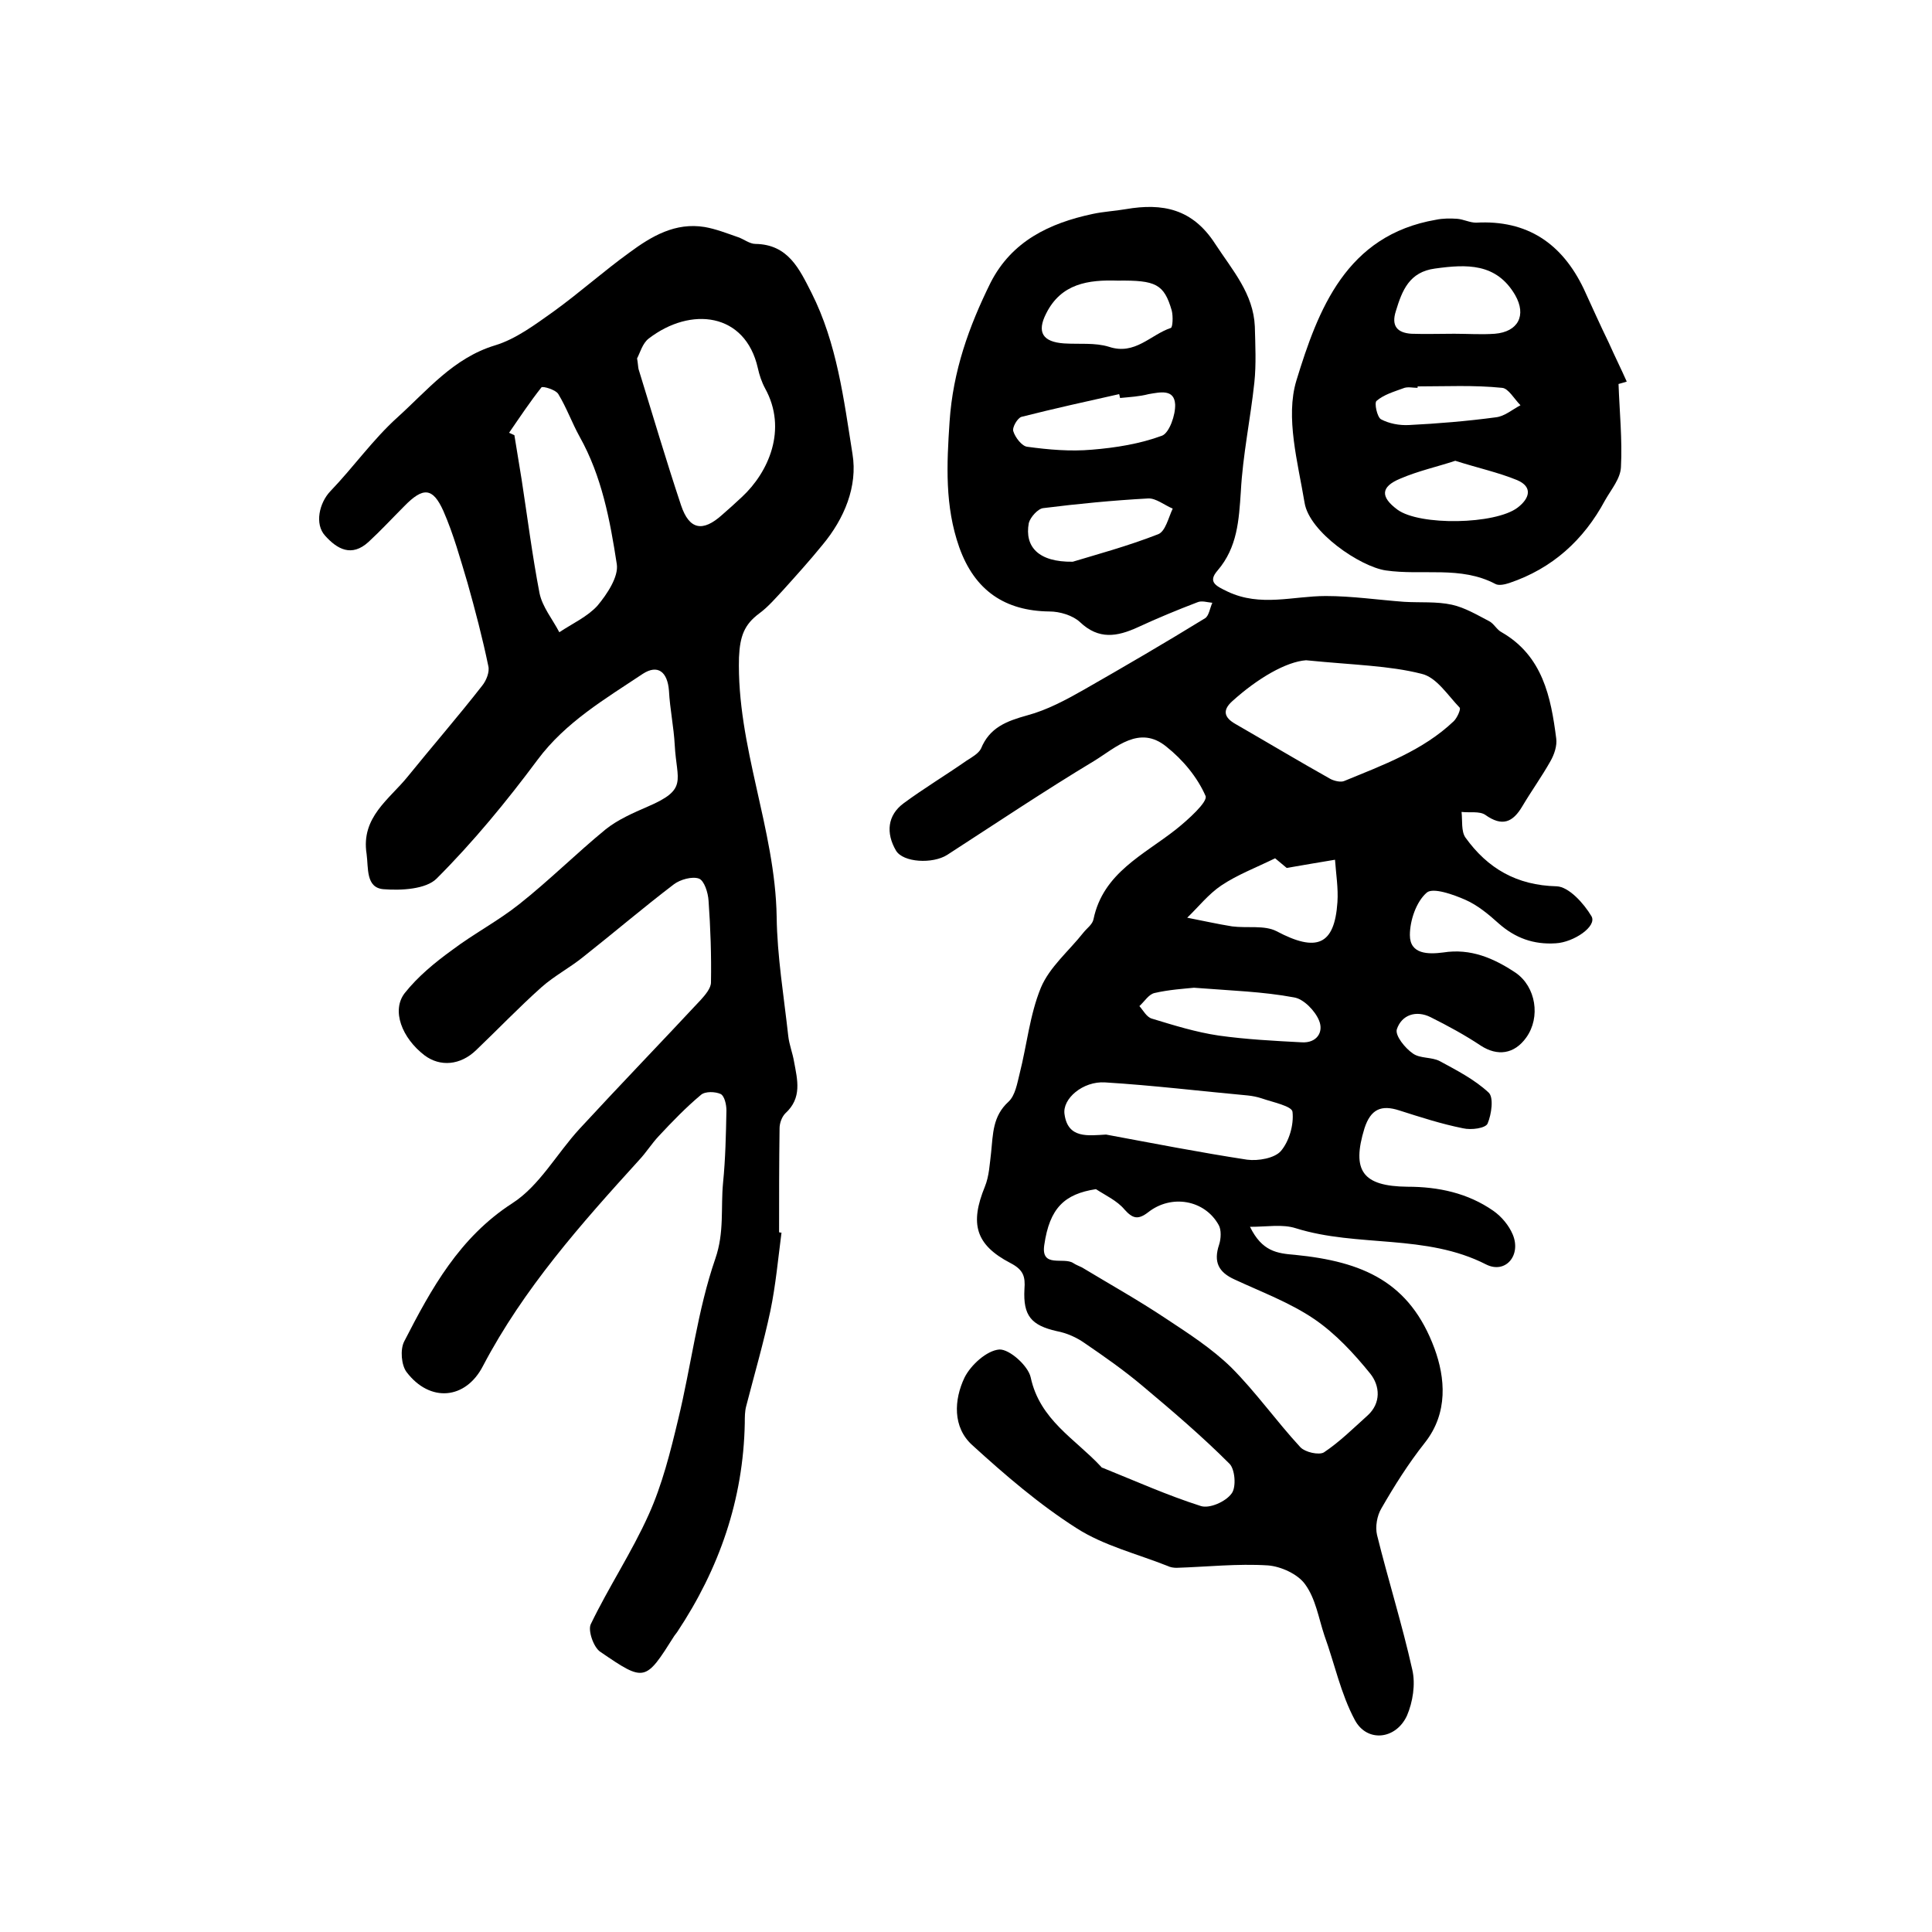
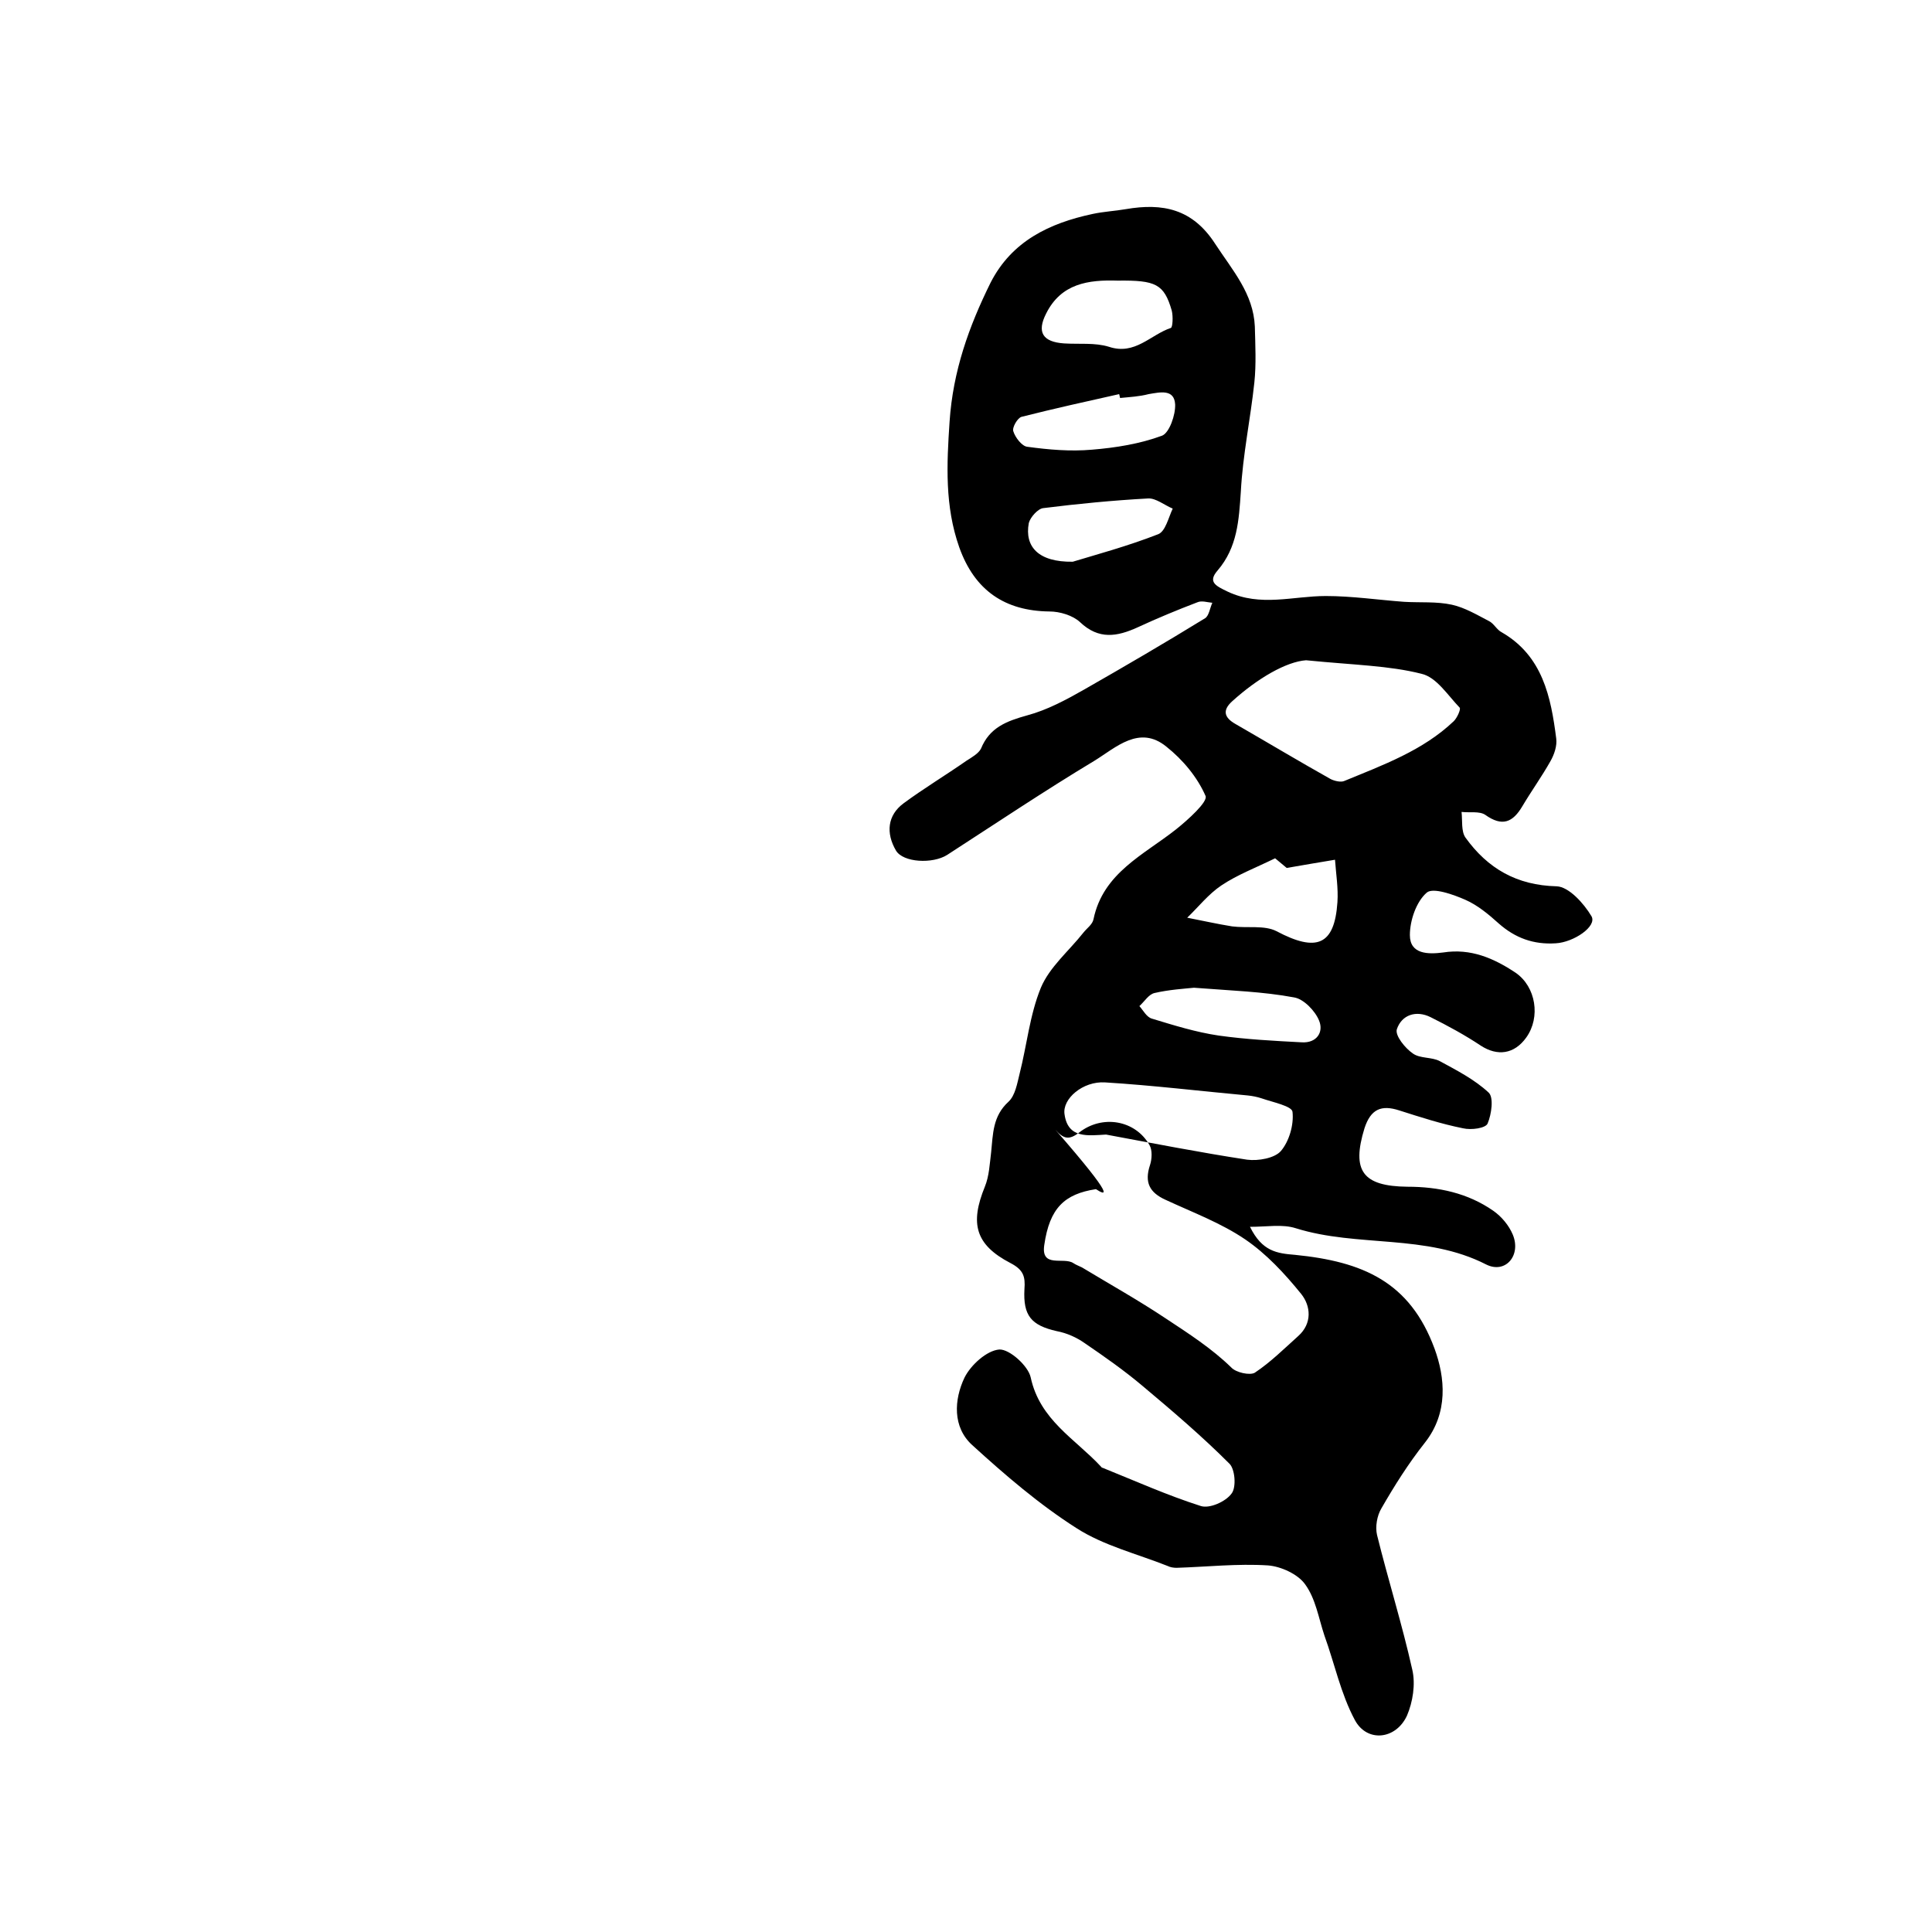
<svg xmlns="http://www.w3.org/2000/svg" version="1.1" id="图层_1" x="0px" y="0px" viewBox="0 0 400 400" style="enable-background:new 0 0 400 400;" xml:space="preserve">
  <style type="text/css">
	.st0{fill:#FFFFFF;}
</style>
  <g>
-     <path d="M258.8,254c2.5,5.1,5.6,5.5,9.3,5.8c14.1,1.4,23.8,5.6,28.9,19.4c2.2,6,2.9,13.3-2,19.5c-3.4,4.3-6.3,8.9-9,13.6   c-0.9,1.5-1.3,3.8-0.9,5.5c2.3,9.3,5.2,18.5,7.3,27.9c0.7,3,0.1,6.7-1.1,9.5c-2.3,5-8.3,5.6-10.8,0.9c-2.9-5.4-4.2-11.7-6.3-17.5   c-1.2-3.6-1.8-7.6-4-10.6c-1.5-2.1-5-3.7-7.7-3.9c-6.3-0.4-12.6,0.3-18.9,0.5c-0.6,0-1.3-0.1-1.9-0.4c-6.3-2.5-13.2-4.2-18.8-7.8   c-7.7-4.9-14.8-11-21.6-17.2c-4.1-3.7-3.8-9.4-1.6-14c1.3-2.6,4.6-5.6,7.2-5.8c2.1-0.1,6,3.4,6.5,5.8c1.9,8.8,9.2,12.7,14.5,18.4   c0.1,0.1,0.2,0.3,0.4,0.3c6.7,2.7,13.4,5.7,20.3,7.9c1.8,0.6,5.2-0.9,6.4-2.6c1-1.3,0.7-5.1-0.5-6.2c-5.7-5.7-11.8-10.9-18-16.1   c-3.8-3.2-7.8-6-11.9-8.8c-1.7-1.2-3.7-2.1-5.8-2.5c-5.3-1.2-7-3.2-6.7-8.7c0.2-2.6-0.2-4-2.9-5.4c-7.3-3.8-8.4-8.2-5.3-15.8   c0.9-2.2,1-4.7,1.3-7.1c0.4-3.8,0.3-7.5,3.6-10.5c1.4-1.3,1.8-3.8,2.3-5.8c1.5-5.9,2.1-12.2,4.4-17.8c1.8-4.3,5.8-7.6,8.8-11.4   c0.7-0.9,1.9-1.7,2.1-2.8c2-9.6,10.4-13.3,17.1-18.6c2.5-2,6.6-5.7,6.1-6.9c-1.7-3.9-4.7-7.5-8.1-10.2c-5.6-4.6-10.5,0.2-14.9,2.9   c-10.3,6.2-20.3,12.9-30.5,19.5c-3,1.9-9.1,1.6-10.6-0.9c-2.1-3.6-1.8-7.3,1.6-9.8c4.2-3.1,8.7-5.8,13-8.8c1.1-0.7,2.5-1.5,3-2.5   c1.8-4.4,5.3-5.7,9.6-6.9c4.1-1.1,8-3.2,11.7-5.3c8.4-4.8,16.8-9.7,25.1-14.8c0.8-0.5,1-2.1,1.5-3.2c-1.1-0.1-2.2-0.5-3.1-0.1   c-4.2,1.6-8.3,3.3-12.4,5.2c-4.2,1.9-8,2.6-11.9-1.1c-1.5-1.4-4.2-2.2-6.3-2.2c-9.2-0.1-15.5-4.3-18.7-13.3c-3-8.5-2.6-17.1-2-26   c0.7-10.5,4-19.7,8.5-28.8c4.4-8.6,12.2-12.3,21.1-14.2c2.3-0.5,4.6-0.6,6.9-1c7.6-1.3,13.8-0.1,18.5,7.2   c3.6,5.5,7.9,10.3,8.2,17.1c0.1,3.9,0.3,7.8-0.1,11.6c-0.8,7.5-2.4,15-2.8,22.6c-0.4,5.9-0.7,11.5-4.8,16.3   c-2.1,2.4-0.4,3.2,2.1,4.4c6.8,3.2,13.5,0.9,20.3,0.9c5.4,0,10.8,0.8,16.2,1.2c3.3,0.2,6.7-0.1,9.9,0.6c2.7,0.6,5.2,2.1,7.7,3.4   c1,0.5,1.6,1.8,2.6,2.3c8.5,4.9,10.2,13.4,11.3,22c0.2,1.5-0.4,3.3-1.2,4.7c-1.8,3.2-3.9,6.1-5.8,9.3c-2,3.4-4.2,4.3-7.7,1.8   c-1.2-0.8-3.2-0.4-4.9-0.6c0.2,1.8-0.1,4,0.8,5.3c4.6,6.4,10.6,9.9,18.9,10.1c2.5,0.1,5.6,3.5,7.2,6.2c1.2,2.1-3.7,5.4-7.4,5.6   c-4.6,0.3-8.4-1.1-11.8-4.1c-2.1-1.9-4.4-3.8-6.9-4.9c-2.5-1.1-6.7-2.6-8-1.5c-2.2,1.9-3.5,5.8-3.5,8.8c0,4,3.8,4,6.9,3.6   c5.7-0.9,10.5,1.2,15,4.2c4.2,2.9,5.2,9.2,2.2,13.4c-2.5,3.5-6,3.9-9.4,1.7c-3.3-2.2-6.8-4.1-10.4-5.9c-3-1.5-6-0.5-7,2.5   c-0.4,1.3,1.7,3.9,3.3,5c1.5,1.1,3.9,0.7,5.6,1.6c3.5,1.9,7.2,3.8,10.1,6.5c1.1,1,0.6,4.5-0.2,6.4c-0.4,1-3.4,1.4-5.1,1   c-4.5-0.9-8.8-2.3-13.2-3.7c-3.7-1.2-5.9-0.3-7.2,3.7c-2.7,8.8-0.4,12,8.9,12.1c6.4,0,12.5,1.3,17.8,5c1.7,1.2,3.2,3,4,4.9   c1.8,4.3-1.5,8.2-5.5,6.2c-12.5-6.4-26.6-3.5-39.4-7.5C265.5,253.4,262.4,254,258.8,254z M226.9,246.2c-6.5,1-9.6,3.9-10.7,11.6   c-0.7,4.8,4,2.4,6,3.7c0.6,0.4,1.2,0.6,1.8,0.9c5.8,3.5,11.7,6.8,17.4,10.6c4.7,3.1,9.5,6.2,13.5,10.1c5.1,5.1,9.4,11.2,14.3,16.5   c1,1.1,3.9,1.7,4.9,1.1c3.3-2.2,6.1-5,9-7.6c2.9-2.6,2.6-6.2,0.6-8.7c-3.4-4.2-7.2-8.3-11.6-11.3c-5-3.4-10.9-5.6-16.5-8.2   c-3.3-1.5-4.4-3.6-3.2-7.2c0.4-1.2,0.5-3.1-0.1-4.1c-2.9-5.2-9.8-6.4-14.6-2.6c-2.1,1.6-3.2,1.3-4.9-0.6   C231.3,248.6,228.9,247.5,226.9,246.2z M270.4,136.7c-4.1,0.3-10,3.7-15.3,8.5c-2.1,1.9-1.6,3.4,0.7,4.7   c6.6,3.8,13.1,7.7,19.7,11.4c0.8,0.4,2.1,0.7,2.8,0.4c8-3.3,16.3-6.3,22.7-12.4c0.7-0.7,1.5-2.5,1.2-2.8c-2.5-2.6-4.8-6.3-7.9-7   C287.6,137.8,280.5,137.7,270.4,136.7z M229,234.9c9.7,1.8,19.4,3.7,29.2,5.2c2.3,0.3,5.7-0.3,7-1.8c1.7-2,2.7-5.4,2.4-8.1   c-0.1-1.2-4.1-2-6.4-2.8c-0.9-0.3-1.9-0.5-2.9-0.6c-9.8-0.9-19.7-2.1-29.5-2.7c-4.6-0.3-8.9,3.4-8.4,6.6   C221.1,235.8,225.3,235.1,229,234.9z M264,177.7c-4.1,2-7.8,3.4-11.1,5.6c-2.7,1.8-4.8,4.5-7.1,6.7c3.1,0.6,6.2,1.3,9.3,1.8   c3.1,0.4,6.7-0.3,9.2,1c8.3,4.4,12,2.9,12.6-6c0.2-2.9-0.3-5.9-0.5-8.8c-3,0.5-6,1-10,1.7C266.3,179.6,265.2,178.7,264,177.7z    M247.2,204.5c-2,0.2-5.2,0.4-8.2,1.1c-1.2,0.3-2,1.7-3.1,2.7c0.8,0.9,1.5,2.3,2.6,2.6c4.6,1.4,9.1,2.8,13.8,3.5   c5.7,0.8,11.5,1.1,17.2,1.4c3.1,0.2,4.6-2.1,3.6-4.5c-0.8-2-3.2-4.5-5.2-4.8C261.5,205.3,254.9,205.1,247.2,204.5z M231.4,58.1   c-6.1-0.2-11.7,0.6-14.8,6.8c-2,3.9-0.7,5.9,3.7,6.2c3.1,0.2,6.4-0.2,9.3,0.7c5.4,1.8,8.6-2.5,12.8-3.9c0.4-0.1,0.5-2.4,0.2-3.6   C241,58.8,239.3,58,231.4,58.1z M231.9,82.4c-0.1-0.3-0.1-0.6-0.2-0.8c-6.7,1.5-13.5,3-20.2,4.7c-0.8,0.2-2,2.2-1.7,3   c0.4,1.3,1.8,3.1,2.9,3.2c4.4,0.6,8.9,1,13.4,0.6c4.9-0.4,9.9-1.2,14.5-2.9c1.5-0.6,2.8-4.3,2.7-6.5c-0.2-3.2-3.1-2.5-5.5-2.1   C235.9,82.1,233.9,82.2,231.9,82.4z M222.1,116.3c4.6-1.4,11.3-3.2,17.7-5.7c1.5-0.6,2.1-3.4,3-5.3c-1.7-0.7-3.5-2.2-5.1-2.1   c-7.3,0.4-14.5,1.1-21.7,2c-1.1,0.1-2.7,1.9-3,3.1C212.1,113.2,215,116.4,222.1,116.3z" />
-     <path d="M161.8,255.2c-0.7,5.4-1.2,10.9-2.3,16.2c-1.4,6.6-3.3,13.1-5,19.7c-0.3,1.1-0.3,2.3-0.3,3.5c-0.3,15.9-5.3,30.2-14,43.3   c-0.2,0.3-0.4,0.5-0.6,0.8c-6,9.5-6.1,9.6-15.3,3.3c-1.4-0.9-2.6-4.4-2-5.7c3.7-7.7,8.5-14.9,12-22.7c2.8-6.2,4.5-13,6.1-19.7   c2.7-11.1,4-22.6,7.7-33.3c1.9-5.5,1.1-10.5,1.6-15.7c0.5-5,0.6-10,0.7-15c0-1.2-0.4-3-1.2-3.4c-1.1-0.5-3.2-0.6-4.1,0.2   c-3.1,2.6-5.9,5.5-8.7,8.5c-1.5,1.6-2.6,3.4-4.1,5c-12,13.2-23.9,26.6-32.3,42.6c-3.6,7-11,7.6-15.8,1.3c-1.1-1.4-1.4-4.7-0.5-6.4   c5.6-10.9,11.4-21.5,22.4-28.6c5.6-3.6,9.2-10.3,13.9-15.4c8.3-9,16.8-17.8,25.1-26.7c0.9-1,2.1-2.4,2.1-3.6   c0.1-5.6-0.1-11.3-0.5-16.9c-0.1-1.7-0.9-4.2-2-4.6c-1.4-0.5-3.9,0.2-5.2,1.2c-6.3,4.8-12.4,10-18.6,14.9c-2.8,2.3-6.1,4-8.8,6.4   c-4.7,4.2-9,8.7-13.5,13c-3.3,3.2-7.5,3.5-10.7,1.1c-4.7-3.6-6.9-9.3-4.1-12.9c2.7-3.4,6.2-6.3,9.8-8.9c4.5-3.4,9.5-6,13.9-9.5   c6.2-4.9,11.8-10.5,17.9-15.5c2.5-2,5.7-3.4,8.7-4.7c8.4-3.6,6-5.3,5.6-12.7c-0.2-3.8-1-7.5-1.2-11.3c-0.3-3.9-2.3-5.5-5.4-3.5   c-7.8,5.2-16,10-21.8,17.8c-6.4,8.6-13.3,17-20.9,24.6c-2.2,2.2-7.3,2.5-11,2.2c-3.7-0.3-3.1-4.4-3.5-7.3c-1.2-7.6,4.7-11.3,8.5-16   c5.1-6.3,10.4-12.4,15.4-18.8c0.9-1.1,1.6-2.9,1.3-4.1c-1.2-5.8-2.7-11.5-4.3-17.2c-1.5-5-2.9-10.1-5-14.9c-2.2-4.9-4.2-5-8.1-1   c-2.5,2.5-4.8,5-7.4,7.4c-3.5,3.2-6.5,1.5-9-1.3c-2.2-2.4-1.2-6.8,1.1-9.2c4.8-5,8.8-10.7,13.9-15.3c6.2-5.6,11.6-12.3,20.2-14.9   c4.3-1.3,8.3-4.3,12.1-7c5.4-3.9,10.3-8.3,15.7-12.2c4.6-3.4,9.5-6.3,15.6-5.3c2.3,0.4,4.6,1.3,6.9,2.1c1.2,0.4,2.4,1.4,3.6,1.4   c6.8,0.1,9.1,5.2,11.6,10.1c5.3,10.5,6.7,22.1,8.5,33.4c1.1,6.7-1.7,13.4-6.2,18.8c-2.6,3.2-5.4,6.3-8.1,9.3   c-1.6,1.7-3.1,3.5-5,4.9c-3.1,2.3-4,4.7-4.2,9.1c-0.5,18.4,7.5,35.5,7.8,53.7c0.1,8.2,1.5,16.5,2.4,24.7c0.2,1.8,0.9,3.5,1.2,5.3   c0.7,3.8,1.7,7.5-1.8,10.7c-0.7,0.7-1.2,2-1.2,3.1c-0.1,7.2-0.1,14.3-0.1,21.5C161.4,255.2,161.6,255.2,161.8,255.2z M131.9,74.2   c0.2,1.2,0.2,1.7,0.3,2.2c2.9,9.4,5.7,18.9,8.8,28.2c1.7,5.1,4.5,5.6,8.5,2c1.4-1.2,2.7-2.4,4.1-3.7c5.5-5.1,9.5-14,4.8-22.5   c-0.7-1.3-1.2-2.8-1.5-4.2c-2.6-11.5-13.9-12.8-22.6-6.1C133,71.1,132.5,73.1,131.9,74.2z M105.4,89.6c0.4,0.2,0.7,0.3,1.1,0.5   c0.5,3.1,1,6.2,1.5,9.2c1.2,7.8,2.2,15.7,3.7,23.5c0.6,2.9,2.7,5.4,4.1,8.1c2.7-1.8,5.8-3.2,7.9-5.5c2-2.4,4.4-6,4-8.6   c-1.4-9.1-3.1-18.2-7.7-26.4c-1.6-2.9-2.7-6-4.4-8.8c-0.5-0.9-3.2-1.7-3.5-1.4C109.8,83.1,107.6,86.4,105.4,89.6z" />
-     <path d="M335.1,79.5c0.2,5.7,0.8,11.5,0.5,17.2c-0.1,2.4-2,4.6-3.3,6.9c-4.4,8.2-10.9,14.1-19.8,17.1c-0.9,0.3-2.2,0.6-2.9,0.2   c-7.2-3.8-15.1-1.7-22.7-2.8c-5.3-0.8-15.8-7.9-16.8-14c-1.4-8.4-4-17.7-1.7-25.3c4.5-14.7,10.3-30.1,28.9-33.3   c1.4-0.3,3-0.3,4.4-0.2c1.3,0.1,2.6,0.8,3.9,0.8c10.6-0.6,17.8,4.3,22.3,13.7c1.7,3.7,3.4,7.5,5.2,11.2c1.2,2.7,2.5,5.3,3.7,8   C336.3,79.2,335.7,79.3,335.1,79.5z M301.1,69.1C301.1,69.1,301.1,69.1,301.1,69.1c2.8,0,5.6,0.2,8.4,0c4.8-0.4,6.6-3.8,4.2-8   c-3.9-6.7-10.1-6.4-16.6-5.5c-5.3,0.7-6.8,4.5-8.1,8.8c-1,3.1,0.3,4.5,3.2,4.7C295.1,69.2,298.1,69.1,301.1,69.1z M301.3,95.4   c-3.6,1.2-7.7,2.1-11.4,3.7c-4.1,1.7-4.1,3.8-0.6,6.4c4.6,3.4,20.3,3.1,24.9-0.4c2.5-1.9,3.2-4.3-0.1-5.7   C310.2,97.8,306,96.9,301.3,95.4z M293.5,80c0,0.1,0,0.2,0,0.3c-1,0-2.1-0.3-3,0.1c-1.9,0.7-4,1.3-5.5,2.6   c-0.5,0.4,0.1,3.3,0.9,3.8c1.7,0.9,3.8,1.3,5.8,1.2c6-0.3,12-0.8,18-1.6c1.8-0.2,3.4-1.6,5.1-2.5c-1.3-1.3-2.5-3.5-3.8-3.6   C305.2,79.7,299.3,80,293.5,80z" />
+     <path d="M258.8,254c2.5,5.1,5.6,5.5,9.3,5.8c14.1,1.4,23.8,5.6,28.9,19.4c2.2,6,2.9,13.3-2,19.5c-3.4,4.3-6.3,8.9-9,13.6   c-0.9,1.5-1.3,3.8-0.9,5.5c2.3,9.3,5.2,18.5,7.3,27.9c0.7,3,0.1,6.7-1.1,9.5c-2.3,5-8.3,5.6-10.8,0.9c-2.9-5.4-4.2-11.7-6.3-17.5   c-1.2-3.6-1.8-7.6-4-10.6c-1.5-2.1-5-3.7-7.7-3.9c-6.3-0.4-12.6,0.3-18.9,0.5c-0.6,0-1.3-0.1-1.9-0.4c-6.3-2.5-13.2-4.2-18.8-7.8   c-7.7-4.9-14.8-11-21.6-17.2c-4.1-3.7-3.8-9.4-1.6-14c1.3-2.6,4.6-5.6,7.2-5.8c2.1-0.1,6,3.4,6.5,5.8c1.9,8.8,9.2,12.7,14.5,18.4   c0.1,0.1,0.2,0.3,0.4,0.3c6.7,2.7,13.4,5.7,20.3,7.9c1.8,0.6,5.2-0.9,6.4-2.6c1-1.3,0.7-5.1-0.5-6.2c-5.7-5.7-11.8-10.9-18-16.1   c-3.8-3.2-7.8-6-11.9-8.8c-1.7-1.2-3.7-2.1-5.8-2.5c-5.3-1.2-7-3.2-6.7-8.7c0.2-2.6-0.2-4-2.9-5.4c-7.3-3.8-8.4-8.2-5.3-15.8   c0.9-2.2,1-4.7,1.3-7.1c0.4-3.8,0.3-7.5,3.6-10.5c1.4-1.3,1.8-3.8,2.3-5.8c1.5-5.9,2.1-12.2,4.4-17.8c1.8-4.3,5.8-7.6,8.8-11.4   c0.7-0.9,1.9-1.7,2.1-2.8c2-9.6,10.4-13.3,17.1-18.6c2.5-2,6.6-5.7,6.1-6.9c-1.7-3.9-4.7-7.5-8.1-10.2c-5.6-4.6-10.5,0.2-14.9,2.9   c-10.3,6.2-20.3,12.9-30.5,19.5c-3,1.9-9.1,1.6-10.6-0.9c-2.1-3.6-1.8-7.3,1.6-9.8c4.2-3.1,8.7-5.8,13-8.8c1.1-0.7,2.5-1.5,3-2.5   c1.8-4.4,5.3-5.7,9.6-6.9c4.1-1.1,8-3.2,11.7-5.3c8.4-4.8,16.8-9.7,25.1-14.8c0.8-0.5,1-2.1,1.5-3.2c-1.1-0.1-2.2-0.5-3.1-0.1   c-4.2,1.6-8.3,3.3-12.4,5.2c-4.2,1.9-8,2.6-11.9-1.1c-1.5-1.4-4.2-2.2-6.3-2.2c-9.2-0.1-15.5-4.3-18.7-13.3c-3-8.5-2.6-17.1-2-26   c0.7-10.5,4-19.7,8.5-28.8c4.4-8.6,12.2-12.3,21.1-14.2c2.3-0.5,4.6-0.6,6.9-1c7.6-1.3,13.8-0.1,18.5,7.2   c3.6,5.5,7.9,10.3,8.2,17.1c0.1,3.9,0.3,7.8-0.1,11.6c-0.8,7.5-2.4,15-2.8,22.6c-0.4,5.9-0.7,11.5-4.8,16.3   c-2.1,2.4-0.4,3.2,2.1,4.4c6.8,3.2,13.5,0.9,20.3,0.9c5.4,0,10.8,0.8,16.2,1.2c3.3,0.2,6.7-0.1,9.9,0.6c2.7,0.6,5.2,2.1,7.7,3.4   c1,0.5,1.6,1.8,2.6,2.3c8.5,4.9,10.2,13.4,11.3,22c0.2,1.5-0.4,3.3-1.2,4.7c-1.8,3.2-3.9,6.1-5.8,9.3c-2,3.4-4.2,4.3-7.7,1.8   c-1.2-0.8-3.2-0.4-4.9-0.6c0.2,1.8-0.1,4,0.8,5.3c4.6,6.4,10.6,9.9,18.9,10.1c2.5,0.1,5.6,3.5,7.2,6.2c1.2,2.1-3.7,5.4-7.4,5.6   c-4.6,0.3-8.4-1.1-11.8-4.1c-2.1-1.9-4.4-3.8-6.9-4.9c-2.5-1.1-6.7-2.6-8-1.5c-2.2,1.9-3.5,5.8-3.5,8.8c0,4,3.8,4,6.9,3.6   c5.7-0.9,10.5,1.2,15,4.2c4.2,2.9,5.2,9.2,2.2,13.4c-2.5,3.5-6,3.9-9.4,1.7c-3.3-2.2-6.8-4.1-10.4-5.9c-3-1.5-6-0.5-7,2.5   c-0.4,1.3,1.7,3.9,3.3,5c1.5,1.1,3.9,0.7,5.6,1.6c3.5,1.9,7.2,3.8,10.1,6.5c1.1,1,0.6,4.5-0.2,6.4c-0.4,1-3.4,1.4-5.1,1   c-4.5-0.9-8.8-2.3-13.2-3.7c-3.7-1.2-5.9-0.3-7.2,3.7c-2.7,8.8-0.4,12,8.9,12.1c6.4,0,12.5,1.3,17.8,5c1.7,1.2,3.2,3,4,4.9   c1.8,4.3-1.5,8.2-5.5,6.2c-12.5-6.4-26.6-3.5-39.4-7.5C265.5,253.4,262.4,254,258.8,254z M226.9,246.2c-6.5,1-9.6,3.9-10.7,11.6   c-0.7,4.8,4,2.4,6,3.7c0.6,0.4,1.2,0.6,1.8,0.9c5.8,3.5,11.7,6.8,17.4,10.6c4.7,3.1,9.5,6.2,13.5,10.1c1,1.1,3.9,1.7,4.9,1.1c3.3-2.2,6.1-5,9-7.6c2.9-2.6,2.6-6.2,0.6-8.7c-3.4-4.2-7.2-8.3-11.6-11.3c-5-3.4-10.9-5.6-16.5-8.2   c-3.3-1.5-4.4-3.6-3.2-7.2c0.4-1.2,0.5-3.1-0.1-4.1c-2.9-5.2-9.8-6.4-14.6-2.6c-2.1,1.6-3.2,1.3-4.9-0.6   C231.3,248.6,228.9,247.5,226.9,246.2z M270.4,136.7c-4.1,0.3-10,3.7-15.3,8.5c-2.1,1.9-1.6,3.4,0.7,4.7   c6.6,3.8,13.1,7.7,19.7,11.4c0.8,0.4,2.1,0.7,2.8,0.4c8-3.3,16.3-6.3,22.7-12.4c0.7-0.7,1.5-2.5,1.2-2.8c-2.5-2.6-4.8-6.3-7.9-7   C287.6,137.8,280.5,137.7,270.4,136.7z M229,234.9c9.7,1.8,19.4,3.7,29.2,5.2c2.3,0.3,5.7-0.3,7-1.8c1.7-2,2.7-5.4,2.4-8.1   c-0.1-1.2-4.1-2-6.4-2.8c-0.9-0.3-1.9-0.5-2.9-0.6c-9.8-0.9-19.7-2.1-29.5-2.7c-4.6-0.3-8.9,3.4-8.4,6.6   C221.1,235.8,225.3,235.1,229,234.9z M264,177.7c-4.1,2-7.8,3.4-11.1,5.6c-2.7,1.8-4.8,4.5-7.1,6.7c3.1,0.6,6.2,1.3,9.3,1.8   c3.1,0.4,6.7-0.3,9.2,1c8.3,4.4,12,2.9,12.6-6c0.2-2.9-0.3-5.9-0.5-8.8c-3,0.5-6,1-10,1.7C266.3,179.6,265.2,178.7,264,177.7z    M247.2,204.5c-2,0.2-5.2,0.4-8.2,1.1c-1.2,0.3-2,1.7-3.1,2.7c0.8,0.9,1.5,2.3,2.6,2.6c4.6,1.4,9.1,2.8,13.8,3.5   c5.7,0.8,11.5,1.1,17.2,1.4c3.1,0.2,4.6-2.1,3.6-4.5c-0.8-2-3.2-4.5-5.2-4.8C261.5,205.3,254.9,205.1,247.2,204.5z M231.4,58.1   c-6.1-0.2-11.7,0.6-14.8,6.8c-2,3.9-0.7,5.9,3.7,6.2c3.1,0.2,6.4-0.2,9.3,0.7c5.4,1.8,8.6-2.5,12.8-3.9c0.4-0.1,0.5-2.4,0.2-3.6   C241,58.8,239.3,58,231.4,58.1z M231.9,82.4c-0.1-0.3-0.1-0.6-0.2-0.8c-6.7,1.5-13.5,3-20.2,4.7c-0.8,0.2-2,2.2-1.7,3   c0.4,1.3,1.8,3.1,2.9,3.2c4.4,0.6,8.9,1,13.4,0.6c4.9-0.4,9.9-1.2,14.5-2.9c1.5-0.6,2.8-4.3,2.7-6.5c-0.2-3.2-3.1-2.5-5.5-2.1   C235.9,82.1,233.9,82.2,231.9,82.4z M222.1,116.3c4.6-1.4,11.3-3.2,17.7-5.7c1.5-0.6,2.1-3.4,3-5.3c-1.7-0.7-3.5-2.2-5.1-2.1   c-7.3,0.4-14.5,1.1-21.7,2c-1.1,0.1-2.7,1.9-3,3.1C212.1,113.2,215,116.4,222.1,116.3z" />
  </g>
</svg>